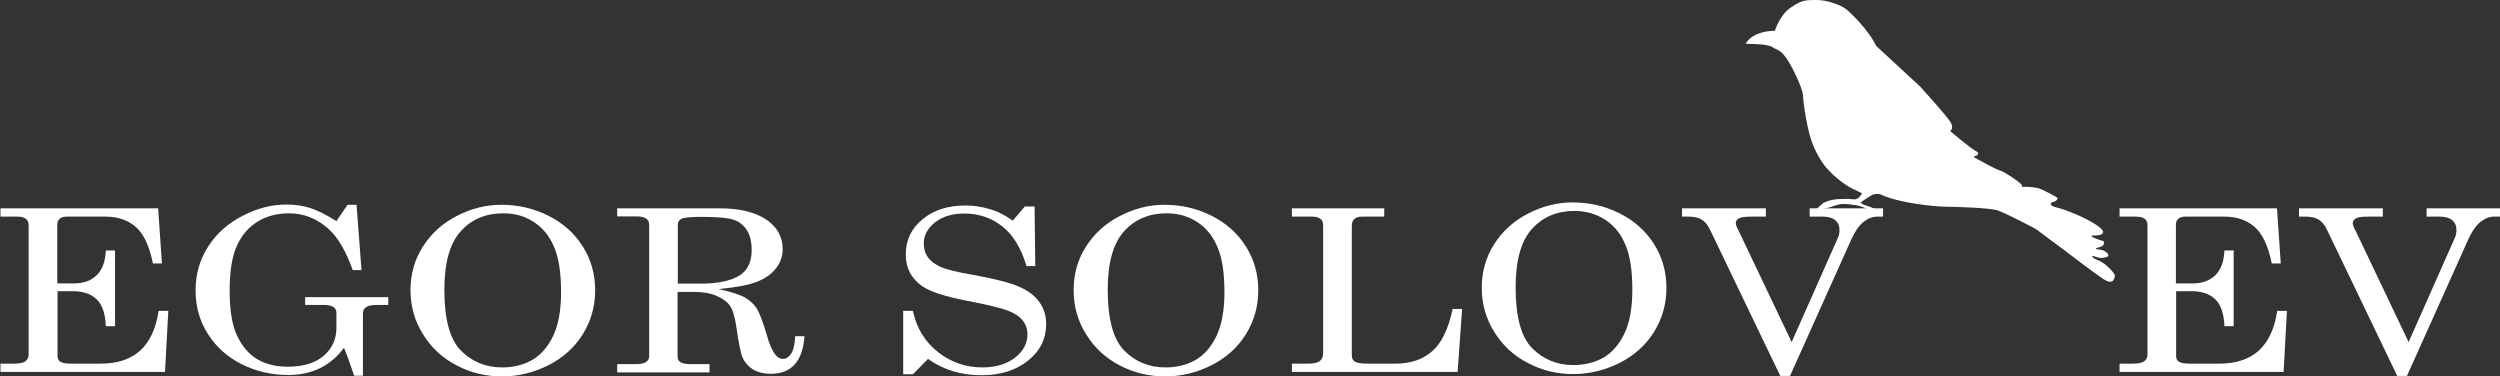
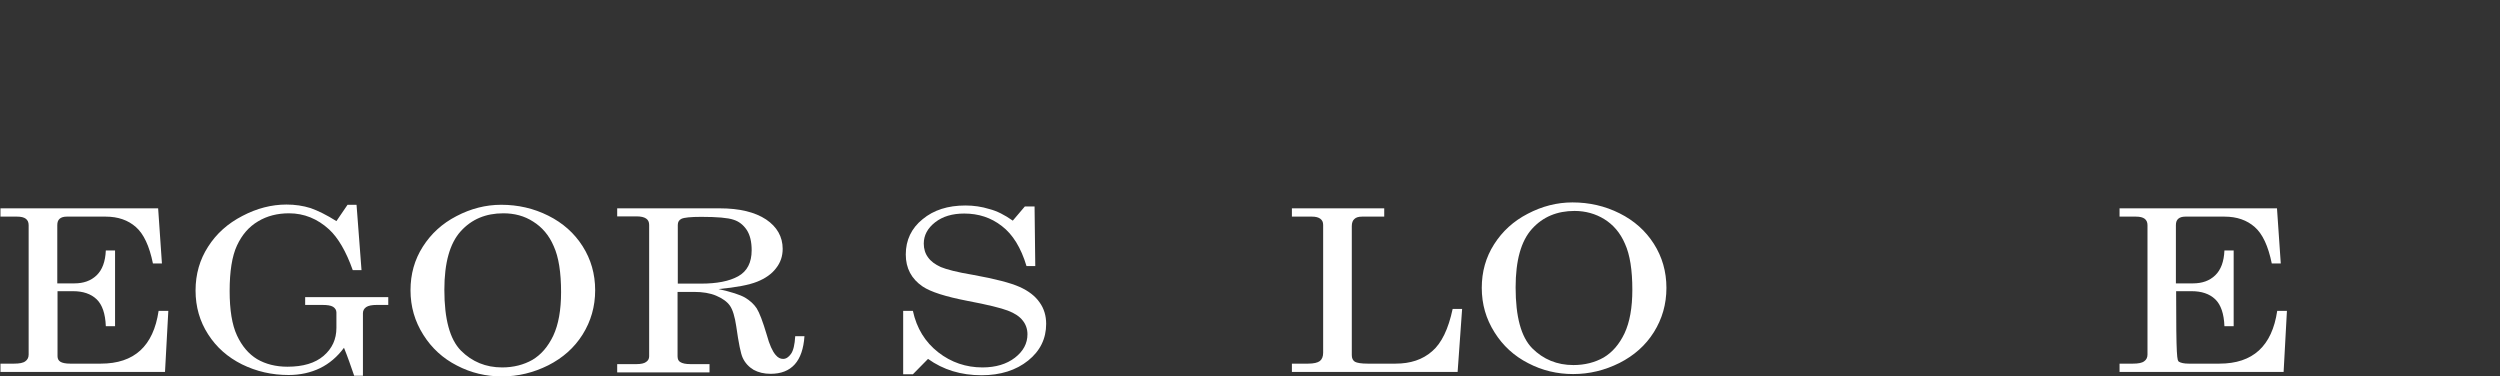
<svg xmlns="http://www.w3.org/2000/svg" width="1056" height="159" viewBox="0 0 1056 159" fill="none">
  <rect x="0" y="0" width="1056" height="159" fill="#333333" stroke="none" />
  <g clip-path="url(#clip0_3409_2)">
    <path d="M0.199 88H66.799L68.399 111.3H64.599C63.099 103.9 60.699 98.8 57.399 95.9C54.099 93 49.899 91.5 44.599 91.5H28.199C26.899 91.5 25.899 91.8 25.199 92.4C24.499 93 24.199 93.9 24.199 95.1V119.7H31.399C35.299 119.7 38.399 118.6 40.799 116.3C43.199 114 44.499 110.5 44.699 105.8H48.599V137.8H44.699C44.499 132.5 43.199 128.7 40.799 126.4C38.399 124.1 34.999 123 30.899 123H24.299V150.5C24.299 151.5 24.699 152.3 25.499 152.8C26.299 153.3 27.699 153.6 29.599 153.6H42.599C56.699 153.6 64.799 146.2 66.999 131.3H71.099L69.699 157.1H0.199V153.6H5.999C8.199 153.6 9.799 153.3 10.699 152.6C11.599 152 12.099 151 12.099 149.8V95.1C12.099 93.9 11.699 93 10.899 92.4C10.099 91.8 8.899 91.5 7.199 91.5H0.199V88Z" fill="white" />
    <path d="M142.102 93.4L146.802 86.5H150.602L152.702 114.1H149.002C146.202 106.2 142.802 100.4 139.002 96.9C134.102 92.4 128.402 90.1 122.102 90.1C117.202 90.1 112.802 91.2 109.002 93.5C105.102 95.8 102.202 99.2 100.102 103.7C98.002 108.2 97.002 114.7 97.002 122.9C97.002 130.9 98.002 137.2 100.102 141.7C102.202 146.2 105.002 149.5 108.602 151.7C112.202 153.8 116.502 154.9 121.402 154.9C128.002 154.9 133.102 153.4 136.702 150.3C140.302 147.2 142.102 143.3 142.102 138.5V132C142.102 131 141.602 130.2 140.702 129.6C139.702 129 138.202 128.8 136.002 128.8H128.902V125.5H164.002V128.8H159.202C157.102 128.8 155.602 129.1 154.702 129.7C153.802 130.3 153.302 131.2 153.302 132.3V158.7H149.602C148.202 154.6 146.802 150.6 145.302 146.9C142.502 150.7 139.102 153.6 135.202 155.5C131.302 157.4 126.802 158.4 121.902 158.4C114.802 158.4 108.302 156.9 102.202 153.9C96.202 150.9 91.402 146.7 87.902 141.2C84.402 135.8 82.602 129.6 82.602 122.7C82.602 115.8 84.402 109.6 87.902 104.2C91.402 98.7 96.202 94.4 102.402 91.2C108.502 88 114.702 86.4 121.002 86.4C124.602 86.4 128.002 86.9 131.202 87.9C134.302 89 138.002 90.8 142.102 93.4Z" fill="white" />
    <path d="M211.698 86.5C218.798 86.5 225.398 88 231.598 91.1C237.798 94.2 242.598 98.5 246.098 104C249.598 109.5 251.398 115.7 251.398 122.6C251.398 129.5 249.598 135.7 246.098 141.3C242.598 146.9 237.698 151.2 231.598 154.3C225.398 157.4 218.898 159 211.998 159C205.298 159 198.898 157.5 192.998 154.4C187.098 151.4 182.298 147 178.798 141.4C175.198 135.7 173.398 129.5 173.398 122.6C173.398 115.8 175.098 109.7 178.598 104.2C182.098 98.7 186.798 94.4 192.798 91.3C198.898 88.1 205.198 86.5 211.698 86.5ZM212.598 90.1C205.198 90.1 199.198 92.6 194.598 97.7C189.998 102.8 187.698 111 187.698 122.4C187.698 134.8 189.998 143.3 194.698 148.1C199.398 152.8 205.198 155.2 212.098 155.2C216.898 155.2 221.198 154.1 224.898 152C228.598 149.8 231.498 146.4 233.698 141.8C235.898 137.1 236.998 131 236.998 123.4C236.998 115.1 235.998 108.6 233.898 104C231.898 99.3 228.898 95.9 225.198 93.6C221.498 91.2 217.298 90.1 212.598 90.1Z" fill="white" />
    <path d="M260.602 88H304.002C312.402 88 318.902 89.6 323.602 92.7C328.202 95.8 330.602 100 330.602 105.1C330.602 108.2 329.702 110.9 327.802 113.3C326.002 115.7 323.302 117.6 319.802 119C316.302 120.4 310.902 121.4 303.502 122.1C308.902 123.3 312.602 124.5 314.702 125.7C316.702 126.9 318.402 128.4 319.602 130.2C320.802 132.1 322.202 135.8 323.902 141.5C325.002 145.6 326.302 148.4 327.602 149.9C328.602 151.1 329.602 151.6 330.802 151.6C332.002 151.6 333.102 150.9 334.102 149.5C335.102 148.1 335.702 145.6 335.902 142H339.802C339.102 152.6 334.302 157.9 325.502 157.9C322.702 157.9 320.302 157.3 318.302 156.2C316.302 155 314.702 153.3 313.702 151.1C312.902 149.4 312.002 145 311.002 137.9C310.402 133.8 309.502 130.8 308.302 129.1C307.102 127.4 305.102 126 302.502 124.9C299.902 123.8 296.802 123.3 293.102 123.3H286.202V150.5C286.202 151.7 286.602 152.5 287.302 152.9C288.202 153.5 289.602 153.8 291.602 153.8H299.702V157.3H260.702V153.8H268.902C270.702 153.8 272.102 153.5 272.902 152.9C273.802 152.3 274.202 151.5 274.202 150.5V95C274.202 93.8 273.802 92.9 272.902 92.3C272.002 91.7 270.702 91.4 268.902 91.4H260.702V88H260.602ZM286.202 119.8H296.102C302.802 119.8 308.002 118.8 311.802 116.7C315.602 114.6 317.502 110.9 317.502 105.7C317.502 102.1 316.802 99.2 315.402 97.1C314.002 95 312.102 93.5 309.802 92.8C307.502 92 302.902 91.6 296.202 91.6C291.702 91.6 289.002 91.9 287.902 92.4C286.802 92.9 286.302 93.8 286.302 95V119.8H286.202Z" fill="white" />
    <path d="M427.8 93.2L432.9 87.2H437L437.3 112.4H433.6C431.3 104.7 427.8 99 423.2 95.5C418.6 91.9 413.3 90.2 407.3 90.2C402.3 90.2 398.2 91.4 395 93.9C391.8 96.4 390.2 99.4 390.2 102.9C390.2 105.1 390.8 107.1 392 108.7C393.2 110.4 395 111.7 397.4 112.8C399.8 113.8 404.3 115 411 116.1C420.4 117.8 426.9 119.5 430.7 121.2C434.5 122.9 437.3 125.1 439.1 127.7C441 130.3 441.9 133.4 441.9 136.8C441.9 143 439.4 148.2 434.3 152.3C429.2 156.4 422.6 158.5 414.6 158.5C405.9 158.5 398.4 156.2 392 151.6L385.6 158.1H381.5V131.3H385.6C387.2 138.7 390.8 144.5 396.3 148.8C401.8 153.1 408.1 155.2 415 155.2C420.6 155.2 425.2 153.8 428.7 151.1C432.2 148.4 434 145.1 434 141.2C434 139 433.3 137 432 135.4C430.7 133.7 428.6 132.3 425.7 131.2C422.8 130.1 417.2 128.7 408.7 127.1C399.4 125.3 393.1 123.3 389.7 121C385 117.8 382.6 113.3 382.6 107.5C382.6 101.4 385 96.4 389.7 92.6C394.4 88.7 400.4 86.8 407.8 86.8C411.3 86.8 414.7 87.3 417.9 88.3C421.1 89.1 424.4 90.8 427.8 93.2Z" fill="white" />
-     <path d="M491.8 86.5C498.9 86.5 505.5 88 511.7 91.1C517.9 94.2 522.7 98.5 526.2 104C529.7 109.5 531.5 115.7 531.5 122.6C531.5 129.5 529.7 135.7 526.2 141.3C522.7 146.9 517.8 151.2 511.7 154.3C505.5 157.4 499 159 492.1 159C485.4 159 479 157.5 473.1 154.4C467.2 151.4 462.4 147 458.9 141.4C455.3 135.7 453.5 129.5 453.5 122.6C453.5 115.8 455.2 109.7 458.7 104.2C462.2 98.7 466.9 94.4 472.9 91.3C479.1 88.1 485.3 86.5 491.8 86.5ZM492.8 90.1C485.4 90.1 479.4 92.6 474.8 97.7C470.2 102.8 467.9 111 467.9 122.4C467.9 134.8 470.2 143.3 474.9 148.1C479.6 152.8 485.4 155.2 492.3 155.2C497.1 155.2 501.4 154.1 505.1 152C508.8 149.8 511.7 146.4 513.9 141.8C516.1 137.1 517.2 131 517.2 123.4C517.2 115.1 516.2 108.6 514.1 104C512.1 99.3 509.1 95.9 505.4 93.6C501.6 91.2 497.4 90.1 492.8 90.1Z" fill="white" />
    <path d="M545.699 88H584.699V91.5H575.399C573.899 91.5 572.799 91.8 572.099 92.5C571.399 93.1 570.999 94.1 570.999 95.5V150C570.999 151.3 571.399 152.2 572.299 152.8C573.199 153.3 574.999 153.6 577.699 153.6H589.499C595.799 153.6 600.899 151.9 604.899 148.4C608.899 145 611.799 139 613.599 130.5H617.599L615.699 157.1H545.699V153.6H552.599C554.899 153.6 556.599 153.2 557.499 152.5C558.399 151.8 558.899 150.6 558.899 149V95C558.899 93.8 558.499 93 557.699 92.4C556.899 91.8 555.699 91.5 554.199 91.5H545.699V88Z" fill="white" />
    <path d="M664.198 85.5C671.298 85.5 677.898 87 684.098 90.1C690.298 93.2 695.098 97.5 698.598 103C702.098 108.5 703.898 114.7 703.898 121.6C703.898 128.5 702.098 134.7 698.598 140.3C695.098 145.9 690.198 150.2 684.098 153.3C677.898 156.4 671.398 158 664.498 158C657.798 158 651.398 156.5 645.498 153.4C639.598 150.4 634.798 146 631.298 140.4C627.698 134.7 625.898 128.5 625.898 121.6C625.898 114.8 627.598 108.7 631.098 103.2C634.598 97.7 639.298 93.4 645.298 90.3C651.398 87.1 657.698 85.5 664.198 85.5ZM665.098 89.1C657.698 89.1 651.698 91.6 647.098 96.7C642.498 101.8 640.198 110 640.198 121.4C640.198 133.8 642.498 142.3 647.198 147.1C651.898 151.8 657.698 154.2 664.598 154.2C669.398 154.2 673.698 153.1 677.398 151C681.098 148.8 683.998 145.4 686.198 140.8C688.398 136.1 689.498 130 689.498 122.4C689.498 114.1 688.498 107.6 686.398 103C684.398 98.3 681.398 94.9 677.698 92.6C673.998 90.3 669.698 89.1 665.098 89.1Z" fill="white" />
-     <path d="M710.5 88H745.9V91.5H739.8C737.3 91.5 735.5 91.7 734.6 92.2C733.7 92.7 733.2 93.4 733.2 94.2C733.2 94.9 733.5 95.8 734.2 97.1L734.7 98.1L756.8 144.5L776.4 100.3C776.8 99.4 777 98.4 777 97.1C777 95.4 776.4 94 775.2 93C774 92 772.3 91.5 770.1 91.5H764.4V88H795.4V91.5H792.9C791 91.5 789.1 92.2 787.2 93.7C785.3 95.2 783.6 97.6 782.1 100.9L756.1 158.8H752L722.3 97C721.3 94.9 720.1 93.5 718.7 92.7C717.4 91.9 715.5 91.5 713.2 91.5H710.5V88Z" fill="white" />
-     <path d="M895.199 88H961.799L963.399 111.3H959.599C958.099 103.9 955.699 98.8 952.399 95.9C949.099 93 944.899 91.5 939.599 91.5H923.099C921.799 91.5 920.799 91.8 920.099 92.4C919.399 93 919.099 93.9 919.099 95.1V119.7H926.299C930.199 119.7 933.299 118.6 935.699 116.3C938.099 114 939.399 110.5 939.599 105.8H943.499V137.8H939.599C939.399 132.5 938.099 128.7 935.699 126.4C933.299 124.1 929.899 123 925.799 123H919.199V150.5C919.199 151.5 919.599 152.3 920.399 152.8C921.199 153.3 922.599 153.6 924.499 153.6H937.499C951.599 153.6 959.699 146.2 961.899 131.3H965.999L964.599 157.1H895.299V153.6H900.999C903.199 153.6 904.799 153.3 905.699 152.6C906.599 152 907.099 151 907.099 149.8V95.1C907.099 93.9 906.699 93 905.899 92.4C905.099 91.8 903.899 91.5 902.199 91.5H895.299V88H895.199Z" fill="white" />
-     <path d="M971.102 88H1006.5V91.5H1000.4C997.9 91.5 996.1 91.7 995.2 92.2C994.3 92.7 993.8 93.4 993.8 94.2C993.8 94.9 994.1 95.8 994.8 97.1L995.3 98.1L1017.4 144.5L1037 100.3C1037.4 99.4 1037.6 98.4 1037.6 97.1C1037.6 95.4 1037 94 1035.8 93C1034.6 92 1032.9 91.5 1030.7 91.5H1025V88H1056V91.5H1053.5C1051.6 91.5 1049.7 92.2 1047.8 93.7C1045.9 95.2 1044.2 97.6 1042.7 100.9L1016.7 158.8H1012.6L982.9 97C981.902 94.9 980.702 93.5 979.302 92.7C978.002 91.9 976.102 91.5 973.802 91.5H971.102V88Z" fill="white" />
-     <path d="M737.398 18.5C737.398 18.5 739.598 13.2 749.698 13C749.698 13 751.698 6.4 756.398 3.2C761.098 7.15256e-07 762.698 0 767.298 0C771.898 0 777.198 2.1 779.298 3.5C781.398 4.9 789.698 13.2 792.398 19.3L810.998 36.5C810.998 36.5 822.698 49.3 824.098 51.9C825.398 54.5 823.698 55.3 823.698 55.3C823.698 55.3 832.398 62.8 835.098 64.1C836.098 64.6 835.298 65.9 834.198 65.9C833.798 65.9 833.798 66.4 834.098 66.6C836.598 68 843.198 71.6 844.698 72C846.498 72.4 854.998 78 854.098 78.6C853.198 79.1 855.998 78.9 855.998 78.9C855.998 78.9 858.598 79 860.598 79.4C862.598 79.8 868.898 83.4 868.898 83.4C869.698 84.2 867.898 85.3 866.998 85.4C866.398 85.5 865.198 86.7 868.198 87.5C871.298 88.2 878.298 90.7 884.198 94.2C890.098 97.7 888.498 98.9 886.698 99.3C886.098 99.4 886.098 99.4 883.998 99.5C883.998 99.5 882.698 99.6 883.998 100.2C885.798 101.1 888.198 101.8 888.398 101.8C888.598 101.8 889.598 103.7 886.798 104.4C883.998 105.1 885.698 105.3 887.398 105.5C889.098 105.7 892.398 108.1 889.298 108.7C887.698 109 887.198 109.2 884.698 108.3C883.598 107.9 883.398 108.3 884.298 109C884.698 109.3 885.998 109.9 886.598 110.1C889.898 111.5 893.298 115.7 893.298 116.2C893.298 116.7 893.198 120.9 888.698 118C884.198 115.1 872.798 106.3 872.798 106.3L859.898 96.7C859.898 96.7 847.398 90.1 843.898 88.9C840.398 87.7 824.198 87.3 821.298 87.3C818.398 87.3 802.498 86 794.298 82.1C794.298 82.1 792.498 81.4 790.298 82.6C788.198 83.9 786.098 85.4 786.098 85.4C786.098 85.4 785.998 86.1 787.298 86.5C788.598 86.9 791.098 87.7 791.898 88.3C792.598 88.9 791.198 89.8 789.298 88.7C787.398 87.6 785.998 87 784.098 86.7C782.198 86.4 779.098 86 777.598 86.2C776.098 86.4 772.498 87.7 772.498 87.7C772.498 87.7 769.898 88.2 768.998 88.7C768.098 89.2 766.698 89.2 766.898 88.8C767.098 88.4 770.198 85.7 770.198 85.7C770.198 85.7 772.498 84.6 774.598 84.3C776.698 84 780.898 83.9 782.998 84.2H783.098C785.198 84.5 786.498 81.6 786.498 81.6C786.498 81.6 783.598 80.3 781.698 79.3C779.798 78.3 773.198 73.9 769.598 68.4C765.998 62.9 764.598 58.3 763.598 53.7C762.598 49.1 761.598 42.5 761.598 40.4C761.598 38.3 758.698 31.4 755.498 26C752.298 20.6 749.798 20.9 748.998 20.1C747.998 19.1 743.698 18.5 737.398 18.5Z" fill="white" />
+     <path d="M895.199 88H961.799L963.399 111.3H959.599C958.099 103.9 955.699 98.8 952.399 95.9C949.099 93 944.899 91.5 939.599 91.5H923.099C921.799 91.5 920.799 91.8 920.099 92.4C919.399 93 919.099 93.9 919.099 95.1V119.7H926.299C930.199 119.7 933.299 118.6 935.699 116.3C938.099 114 939.399 110.5 939.599 105.8H943.499V137.8H939.599C939.399 132.5 938.099 128.7 935.699 126.4C933.299 124.1 929.899 123 925.799 123H919.199C919.199 151.5 919.599 152.3 920.399 152.8C921.199 153.3 922.599 153.6 924.499 153.6H937.499C951.599 153.6 959.699 146.2 961.899 131.3H965.999L964.599 157.1H895.299V153.6H900.999C903.199 153.6 904.799 153.3 905.699 152.6C906.599 152 907.099 151 907.099 149.8V95.1C907.099 93.9 906.699 93 905.899 92.4C905.099 91.8 903.899 91.5 902.199 91.5H895.299V88H895.199Z" fill="white" />
  </g>
  <defs>
    <clipPath id="clip0_3409_2">
      <rect width="1056" height="159" fill="white" />
    </clipPath>
  </defs>
</svg>